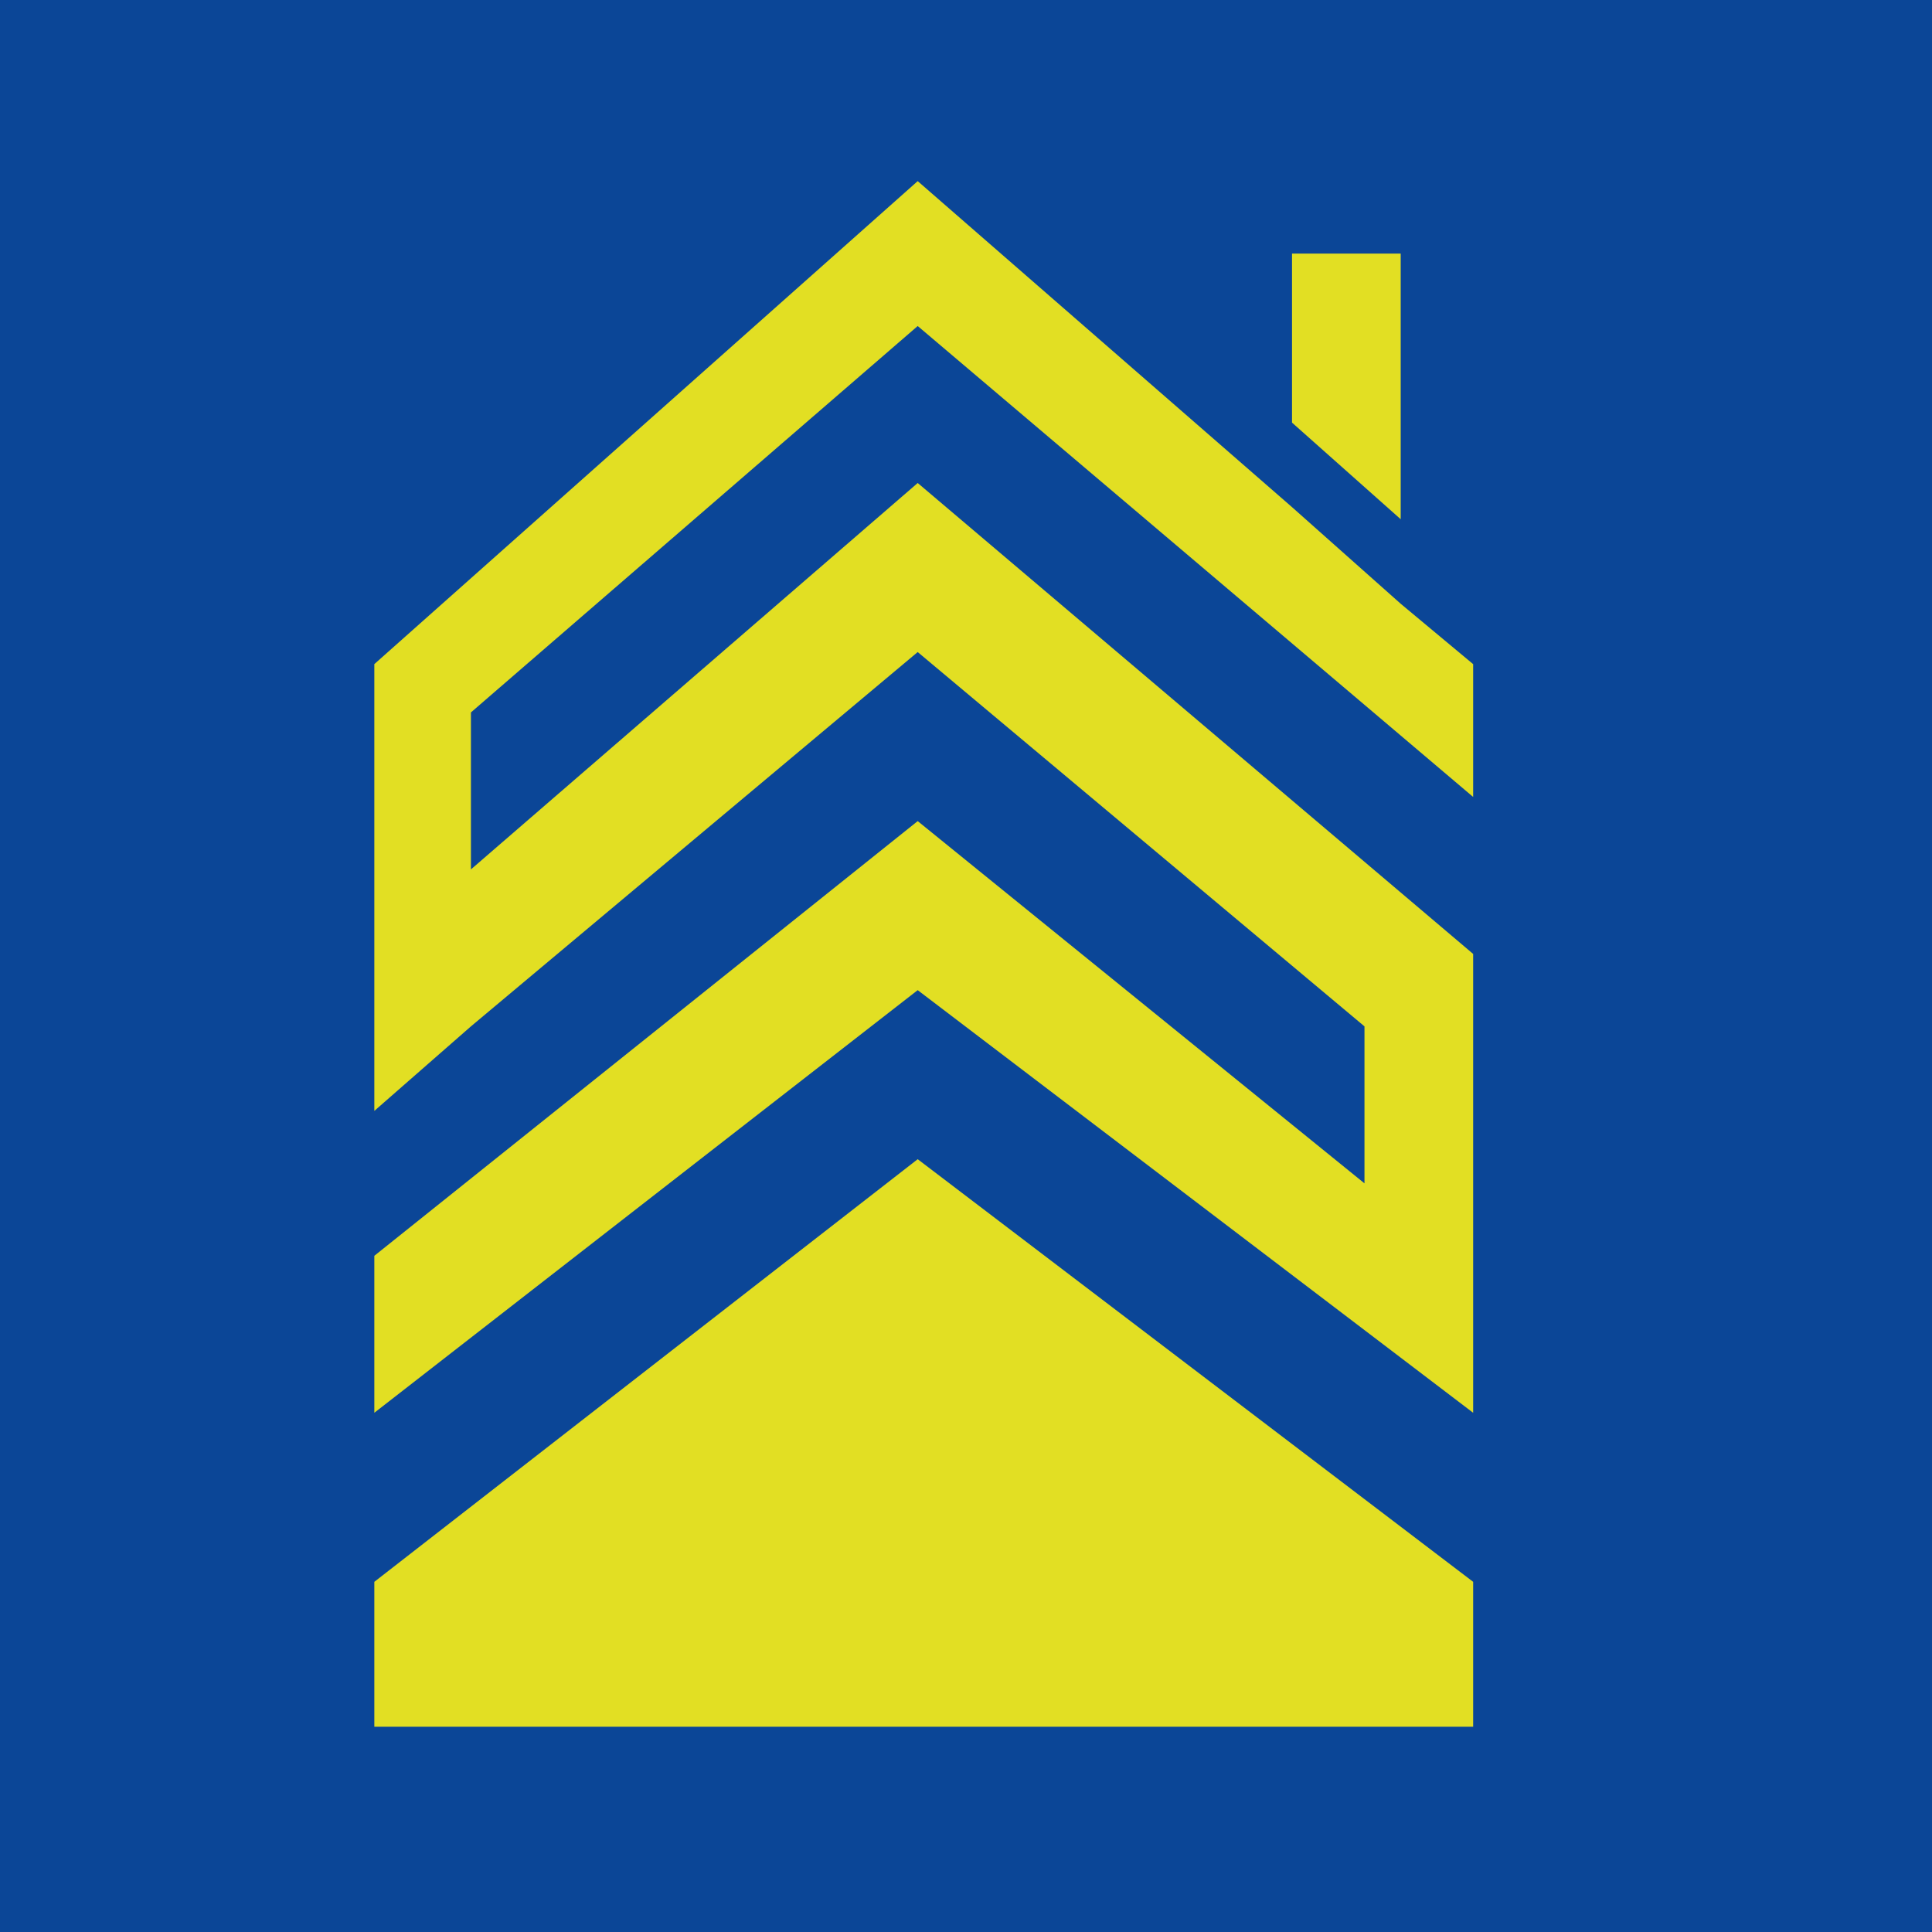
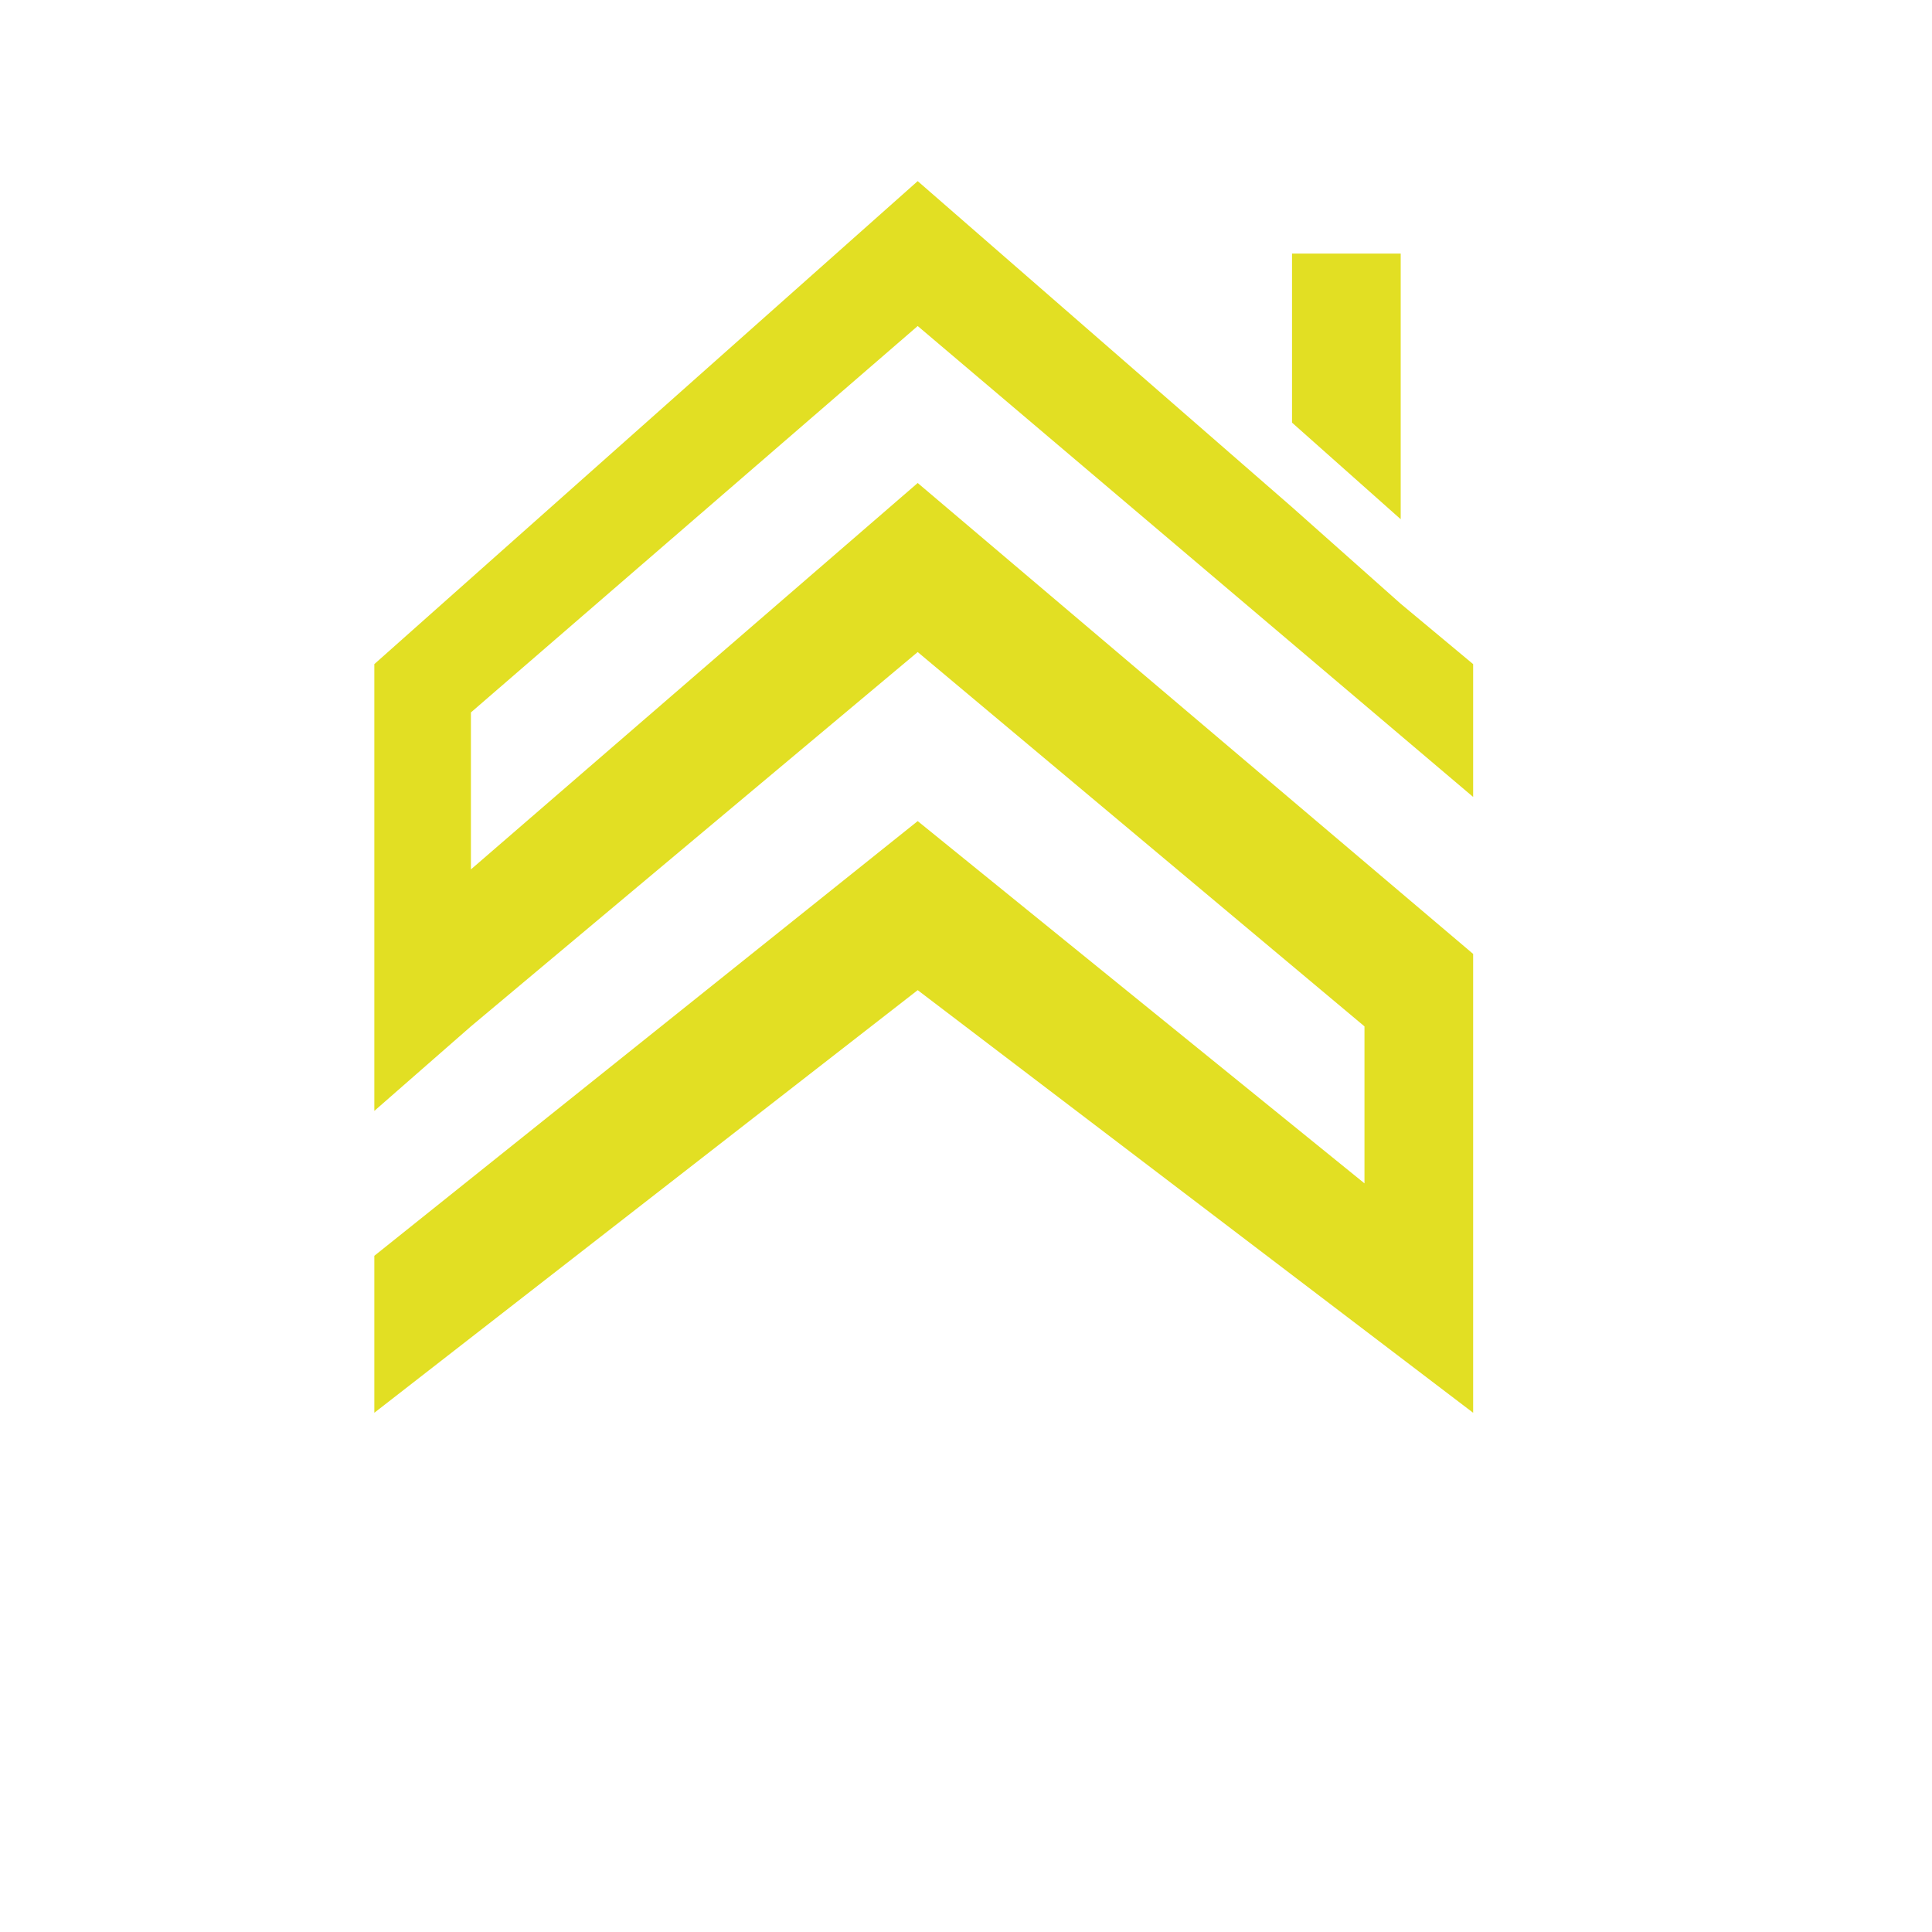
<svg xmlns="http://www.w3.org/2000/svg" data-bbox="0 0 32 32" viewBox="0 0 32 32" data-type="color">
  <g>
-     <path fill="#0b4697" d="M32 0v32H0V0z" data-color="1" />
+     <path fill="#0b4697" d="M32 0v32V0z" data-color="1" />
    <path fill="#e2df23" d="M23.2 4.2h-1.8V7l1.8 1.6z" data-color="2" />
    <path fill="#e2df23" d="m15.2 5.4 9.2 7.8V11l-1.2-1-1.8-1.6L15.2 3l-9 8v7.4L7.8 17l7.4-6.2 7.4 6.2v2.6l-7.4-6-9 7.2v2.6l9-7 9.2 7v-7.6L15.2 8l-7.4 6.4v-2.6z" data-color="2" />
-     <path fill="#e2df23" d="M6.2 26.2v2.4h18.2v-2.4l-9.2-7z" data-color="2" />
  </g>
</svg>